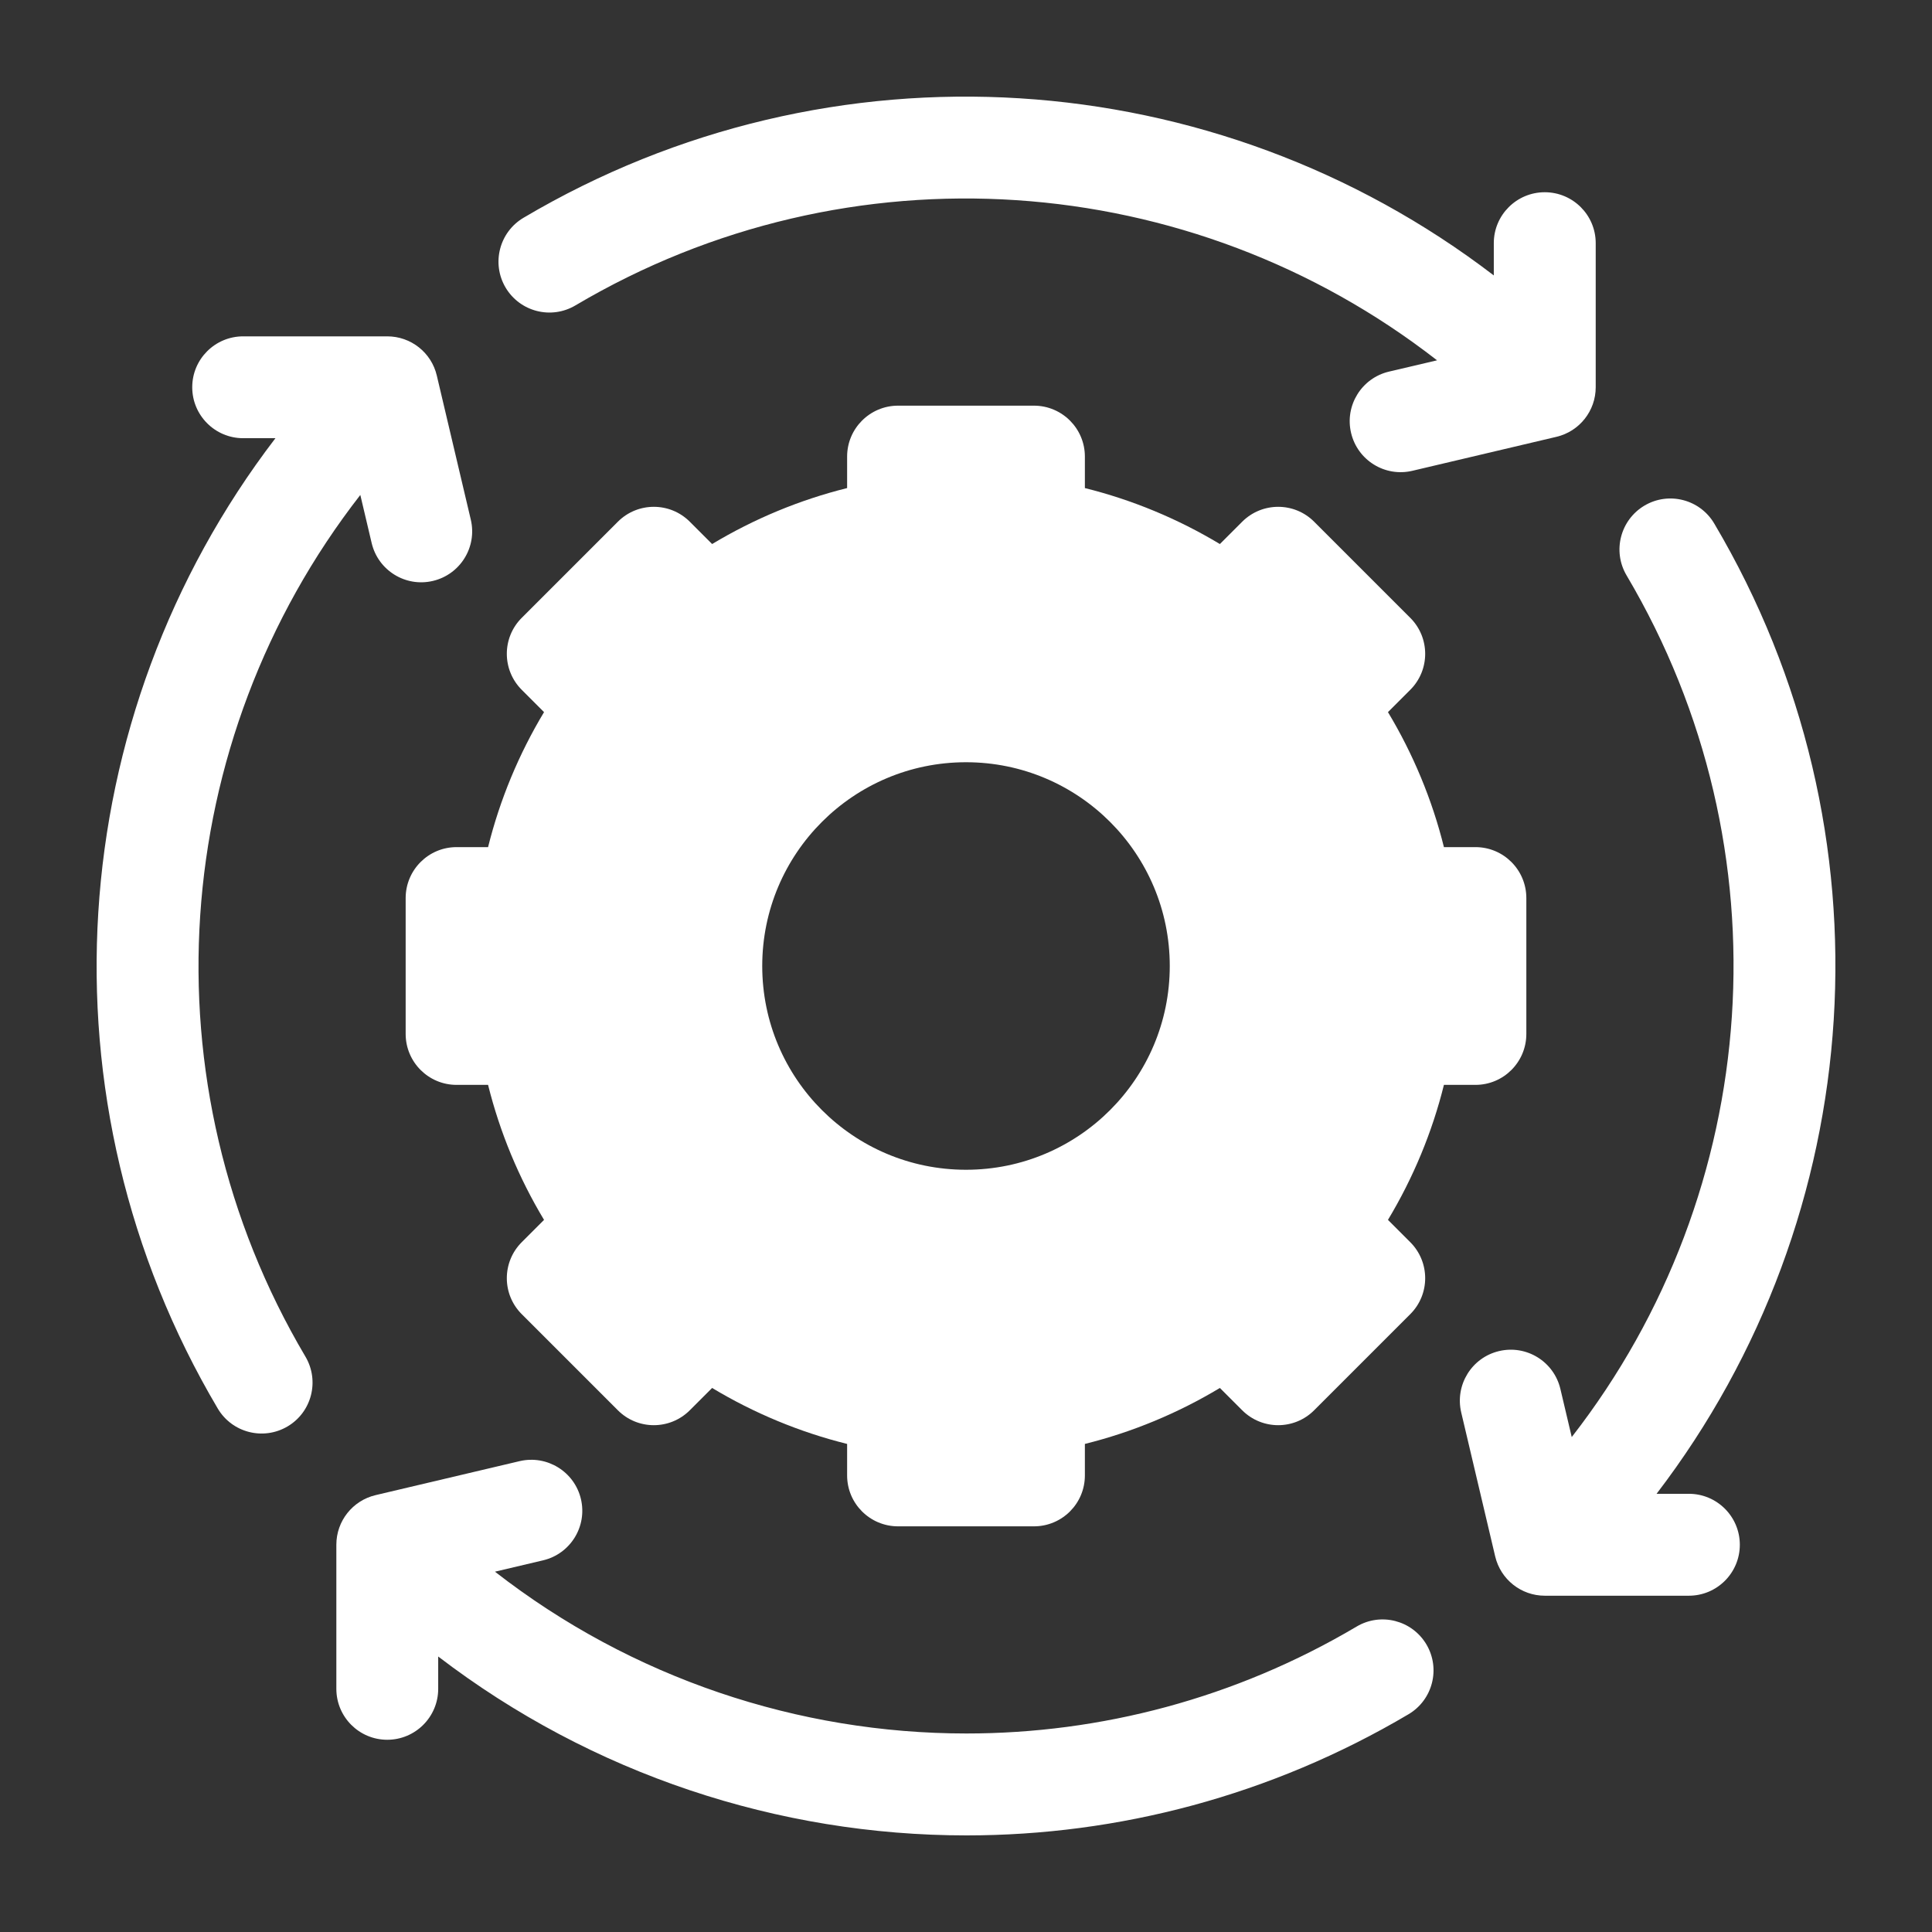
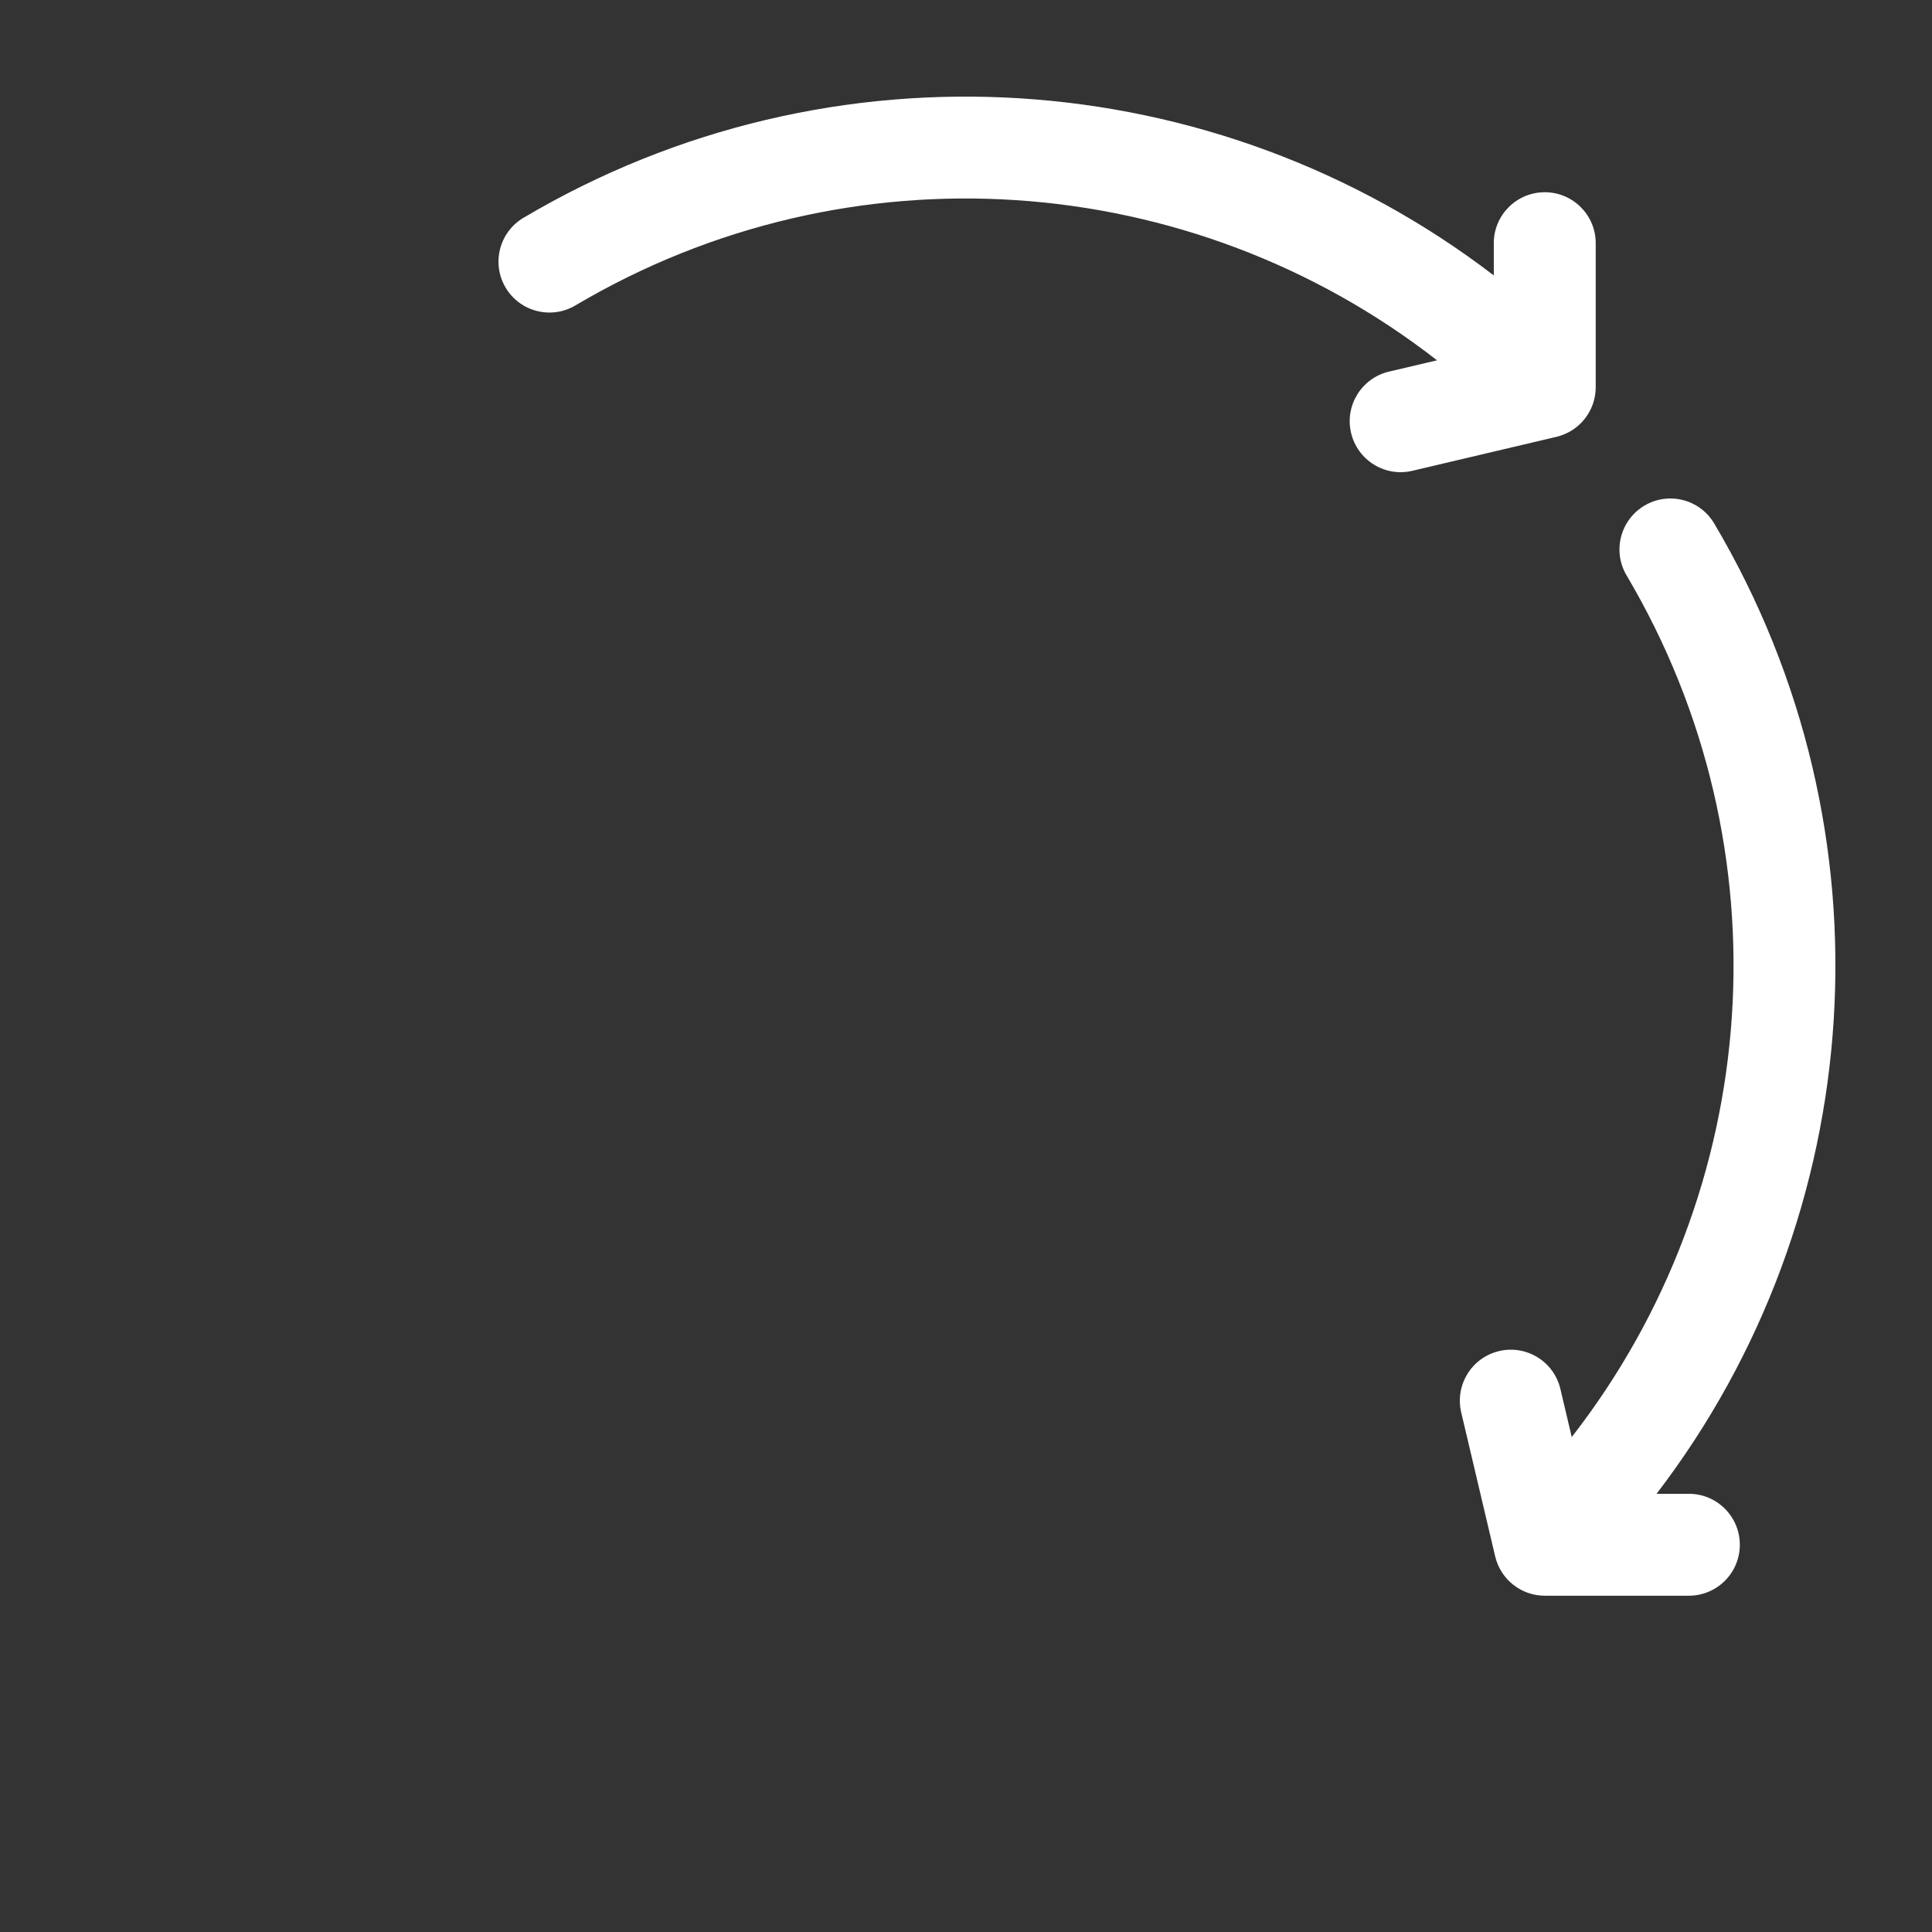
<svg xmlns="http://www.w3.org/2000/svg" width="32" height="32" viewBox="0 0 32 32" fill="none">
  <rect x="0" y="0" width="32" height="32" fill="#333333" stroke="none" />
-   <path d="M23.626 27.237C23.388 26.836 22.871 26.703 22.47 26.941C20.458 28.132 18.226 28.712 16.007 28.712C13.226 28.712 10.467 27.799 8.198 26.032L8.995 25.844C9.448 25.737 9.729 25.283 9.622 24.829C9.515 24.376 9.061 24.095 8.607 24.201L6.221 24.764C5.84 24.854 5.571 25.194 5.571 25.585V27.972C5.571 28.438 5.948 28.816 6.414 28.816C6.88 28.816 7.258 28.438 7.258 27.972V27.437C9.81 29.39 12.896 30.4 16.008 30.4C18.52 30.4 21.05 29.742 23.33 28.393C23.731 28.155 23.863 27.638 23.626 27.237Z" fill="white" />
-   <path d="M7.798 8.607L7.235 6.221C7.146 5.84 6.806 5.571 6.414 5.571H4.028C3.562 5.571 3.184 5.948 3.184 6.414C3.184 6.88 3.562 7.258 4.028 7.258H4.562C1.032 11.871 0.587 18.228 3.607 23.33C3.844 23.731 4.362 23.863 4.763 23.626C5.164 23.389 5.296 22.871 5.059 22.47C2.375 17.936 2.792 12.277 5.968 8.198L6.156 8.995C6.263 9.448 6.717 9.729 7.17 9.622C7.624 9.515 7.905 9.061 7.798 8.607Z" fill="white" />
  <path d="M25.586 3.184C25.12 3.184 24.742 3.562 24.742 4.027V4.562C20.13 1.032 13.772 0.587 8.671 3.607C8.27 3.844 8.137 4.362 8.374 4.763C8.612 5.164 9.129 5.296 9.53 5.059C14.065 2.374 19.723 2.792 23.802 5.968L23.006 6.155C22.552 6.262 22.271 6.717 22.378 7.17C22.485 7.624 22.939 7.905 23.393 7.798L25.78 7.235C26.161 7.145 26.43 6.805 26.43 6.414V4.027C26.43 3.562 26.052 3.184 25.586 3.184Z" fill="white" />
  <path d="M27.973 24.742H27.438C30.968 20.13 31.414 13.772 28.393 8.671C28.156 8.27 27.639 8.137 27.238 8.374C26.837 8.612 26.704 9.129 26.941 9.53C29.626 14.065 29.209 19.723 26.033 23.802L25.845 23.006C25.738 22.552 25.284 22.271 24.83 22.378C24.376 22.485 24.096 22.939 24.202 23.393L24.765 25.779C24.855 26.16 25.195 26.43 25.586 26.43H27.973C28.439 26.43 28.817 26.052 28.817 25.586C28.817 25.12 28.439 24.742 27.973 24.742Z" fill="white" />
-   <path d="M24.438 14.031H23.916C23.721 13.246 23.407 12.49 22.989 11.795L23.358 11.426C23.688 11.097 23.688 10.562 23.358 10.233L21.767 8.642C21.438 8.312 20.904 8.312 20.574 8.642L20.205 9.011C19.51 8.593 18.754 8.279 17.969 8.084V7.562C17.969 7.097 17.591 6.719 17.125 6.719H14.875C14.409 6.719 14.031 7.097 14.031 7.562V8.084C13.246 8.279 12.49 8.593 11.795 9.011L11.426 8.642C11.097 8.312 10.562 8.312 10.233 8.642L8.642 10.233C8.312 10.562 8.312 11.096 8.642 11.426L9.011 11.795C8.593 12.49 8.279 13.246 8.084 14.031H7.562C7.097 14.031 6.719 14.409 6.719 14.875V17.125C6.719 17.591 7.097 17.969 7.562 17.969H8.084C8.279 18.754 8.593 19.51 9.011 20.205L8.642 20.574C8.312 20.904 8.312 21.438 8.642 21.767L10.233 23.358C10.562 23.688 11.096 23.688 11.426 23.358L11.795 22.989C12.49 23.407 13.246 23.721 14.031 23.916V24.438C14.031 24.904 14.409 25.281 14.875 25.281H17.125C17.591 25.281 17.969 24.904 17.969 24.438V23.916C18.754 23.721 19.51 23.407 20.205 22.989L20.574 23.358C20.904 23.688 21.438 23.688 21.767 23.358L23.358 21.767C23.688 21.438 23.688 20.904 23.358 20.574L22.989 20.205C23.407 19.51 23.721 18.754 23.916 17.969H24.438C24.904 17.969 25.281 17.591 25.281 17.125V14.875C25.281 14.409 24.904 14.031 24.438 14.031ZM16 19.375C14.136 19.375 12.625 17.864 12.625 16C12.625 14.136 14.136 12.625 16 12.625C17.864 12.625 19.375 14.136 19.375 16C19.375 17.864 17.864 19.375 16 19.375Z" fill="white" />
</svg>